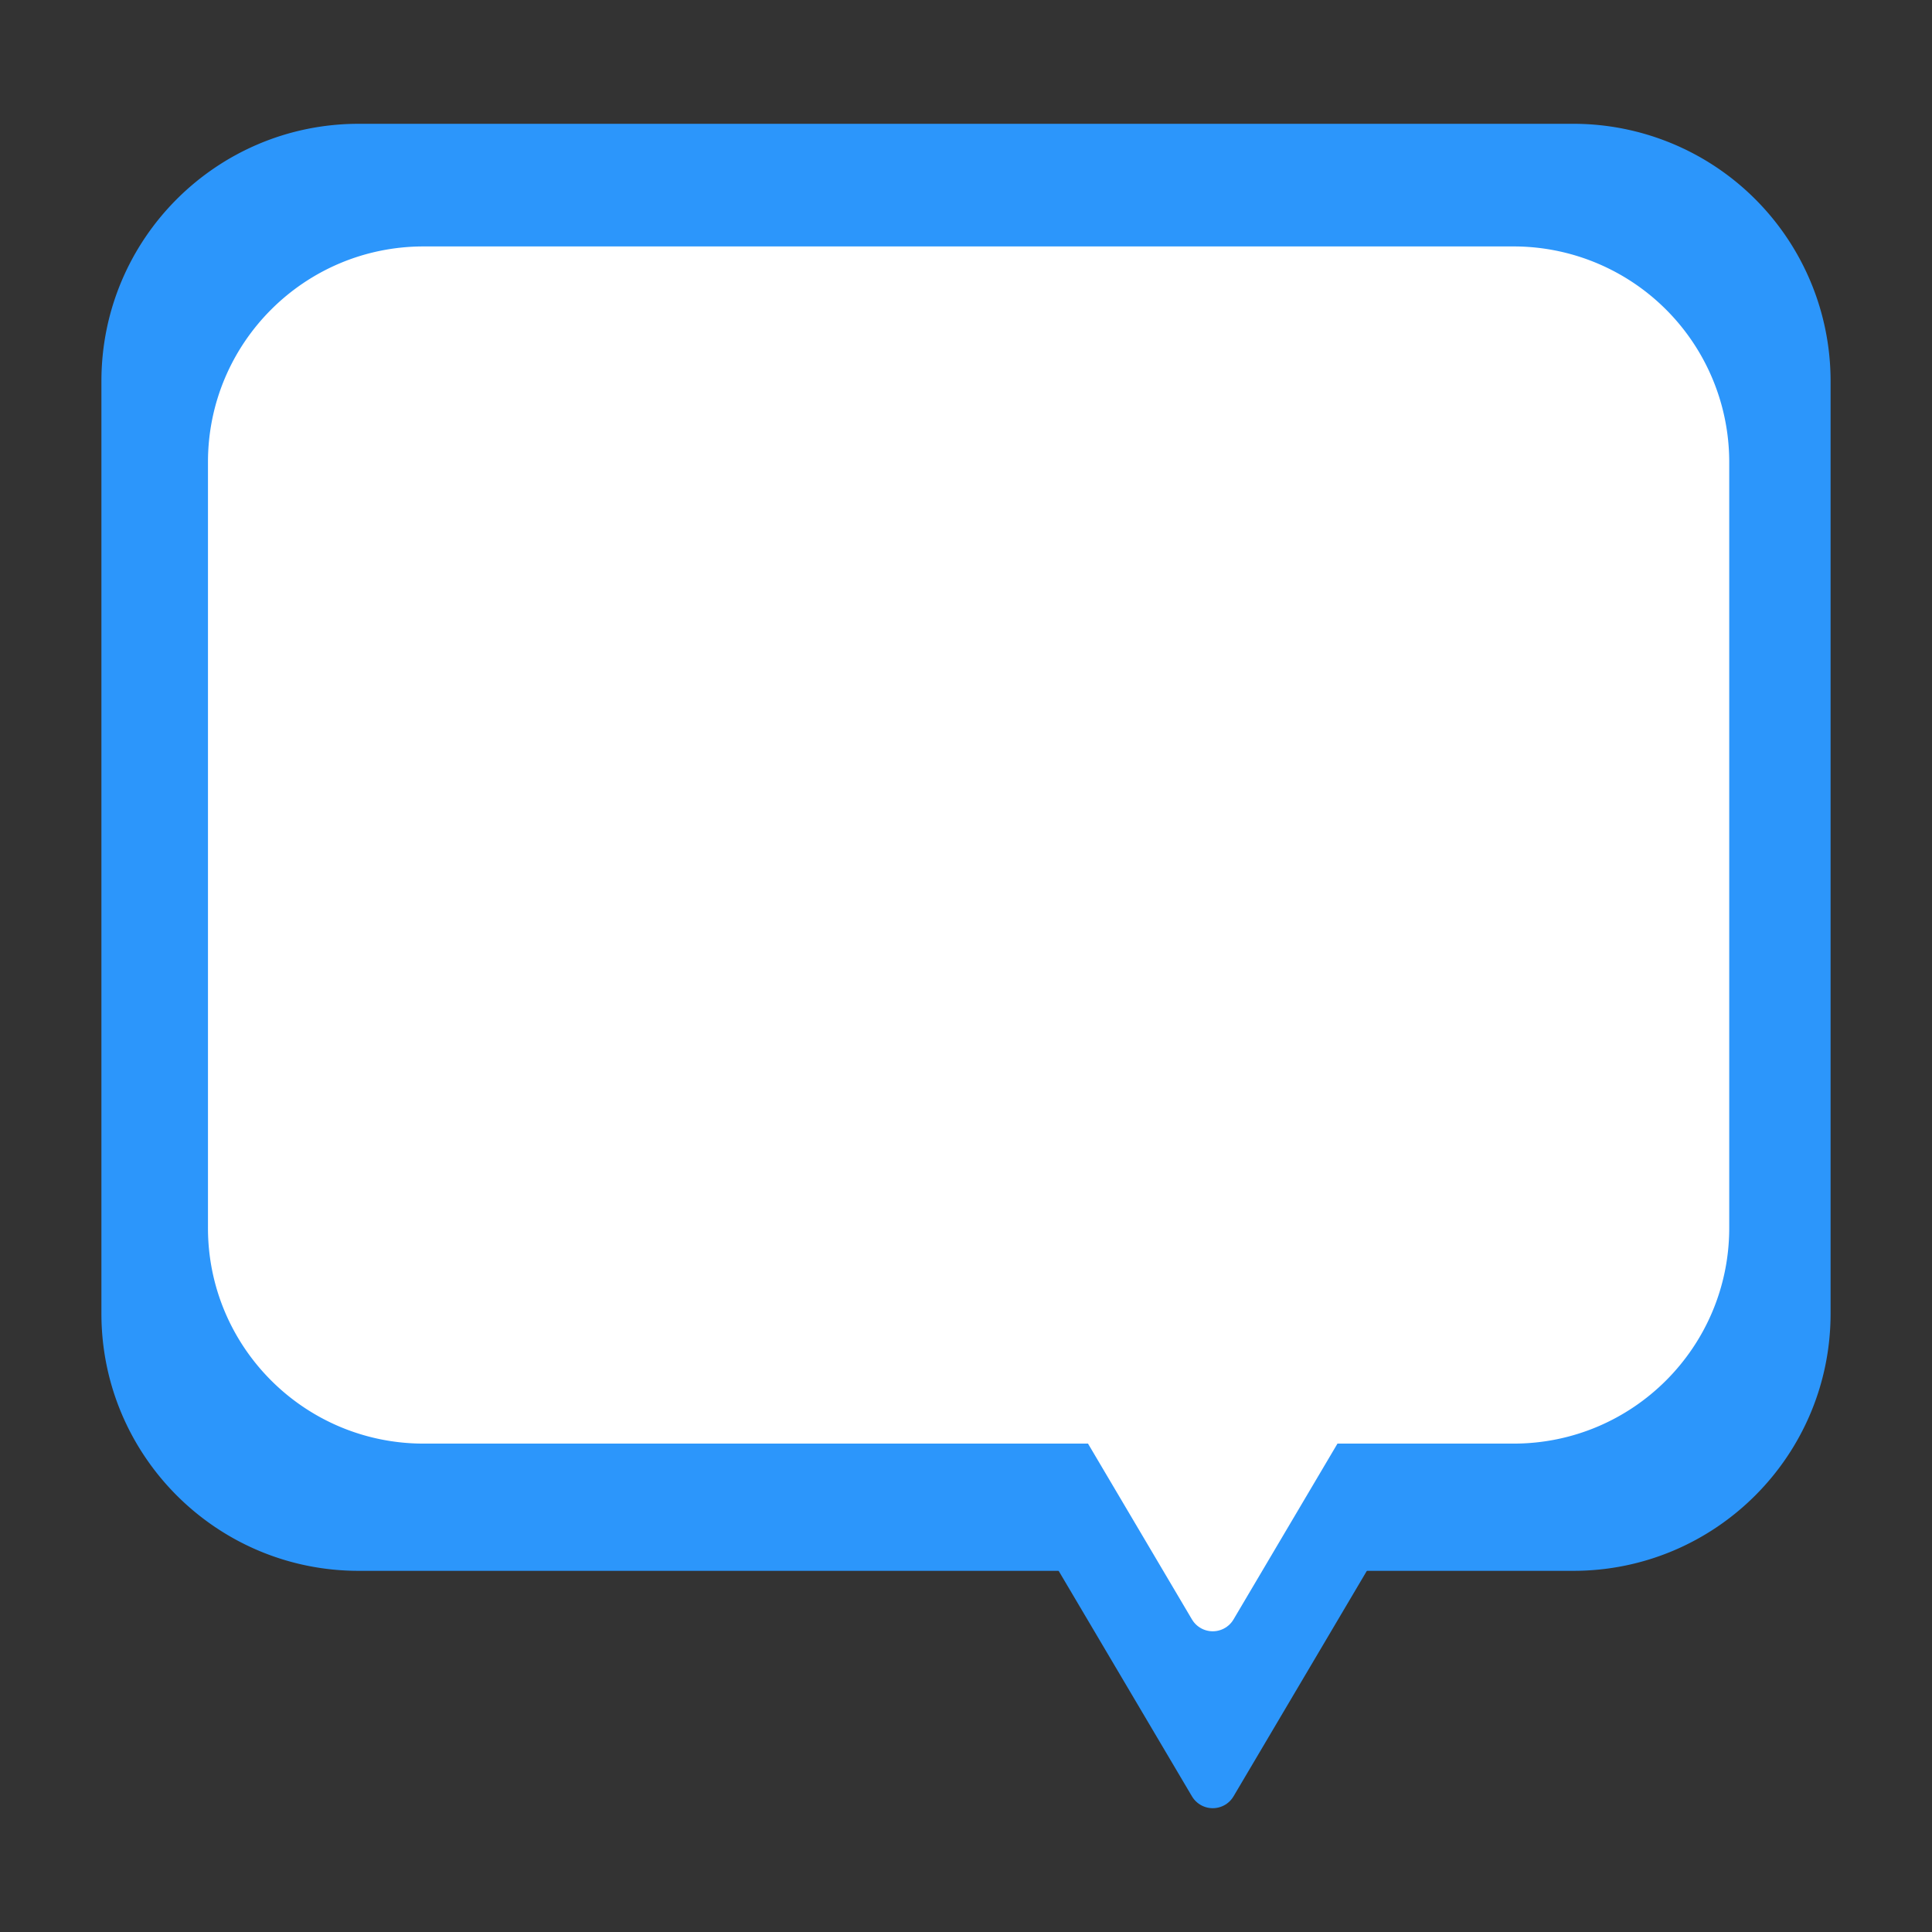
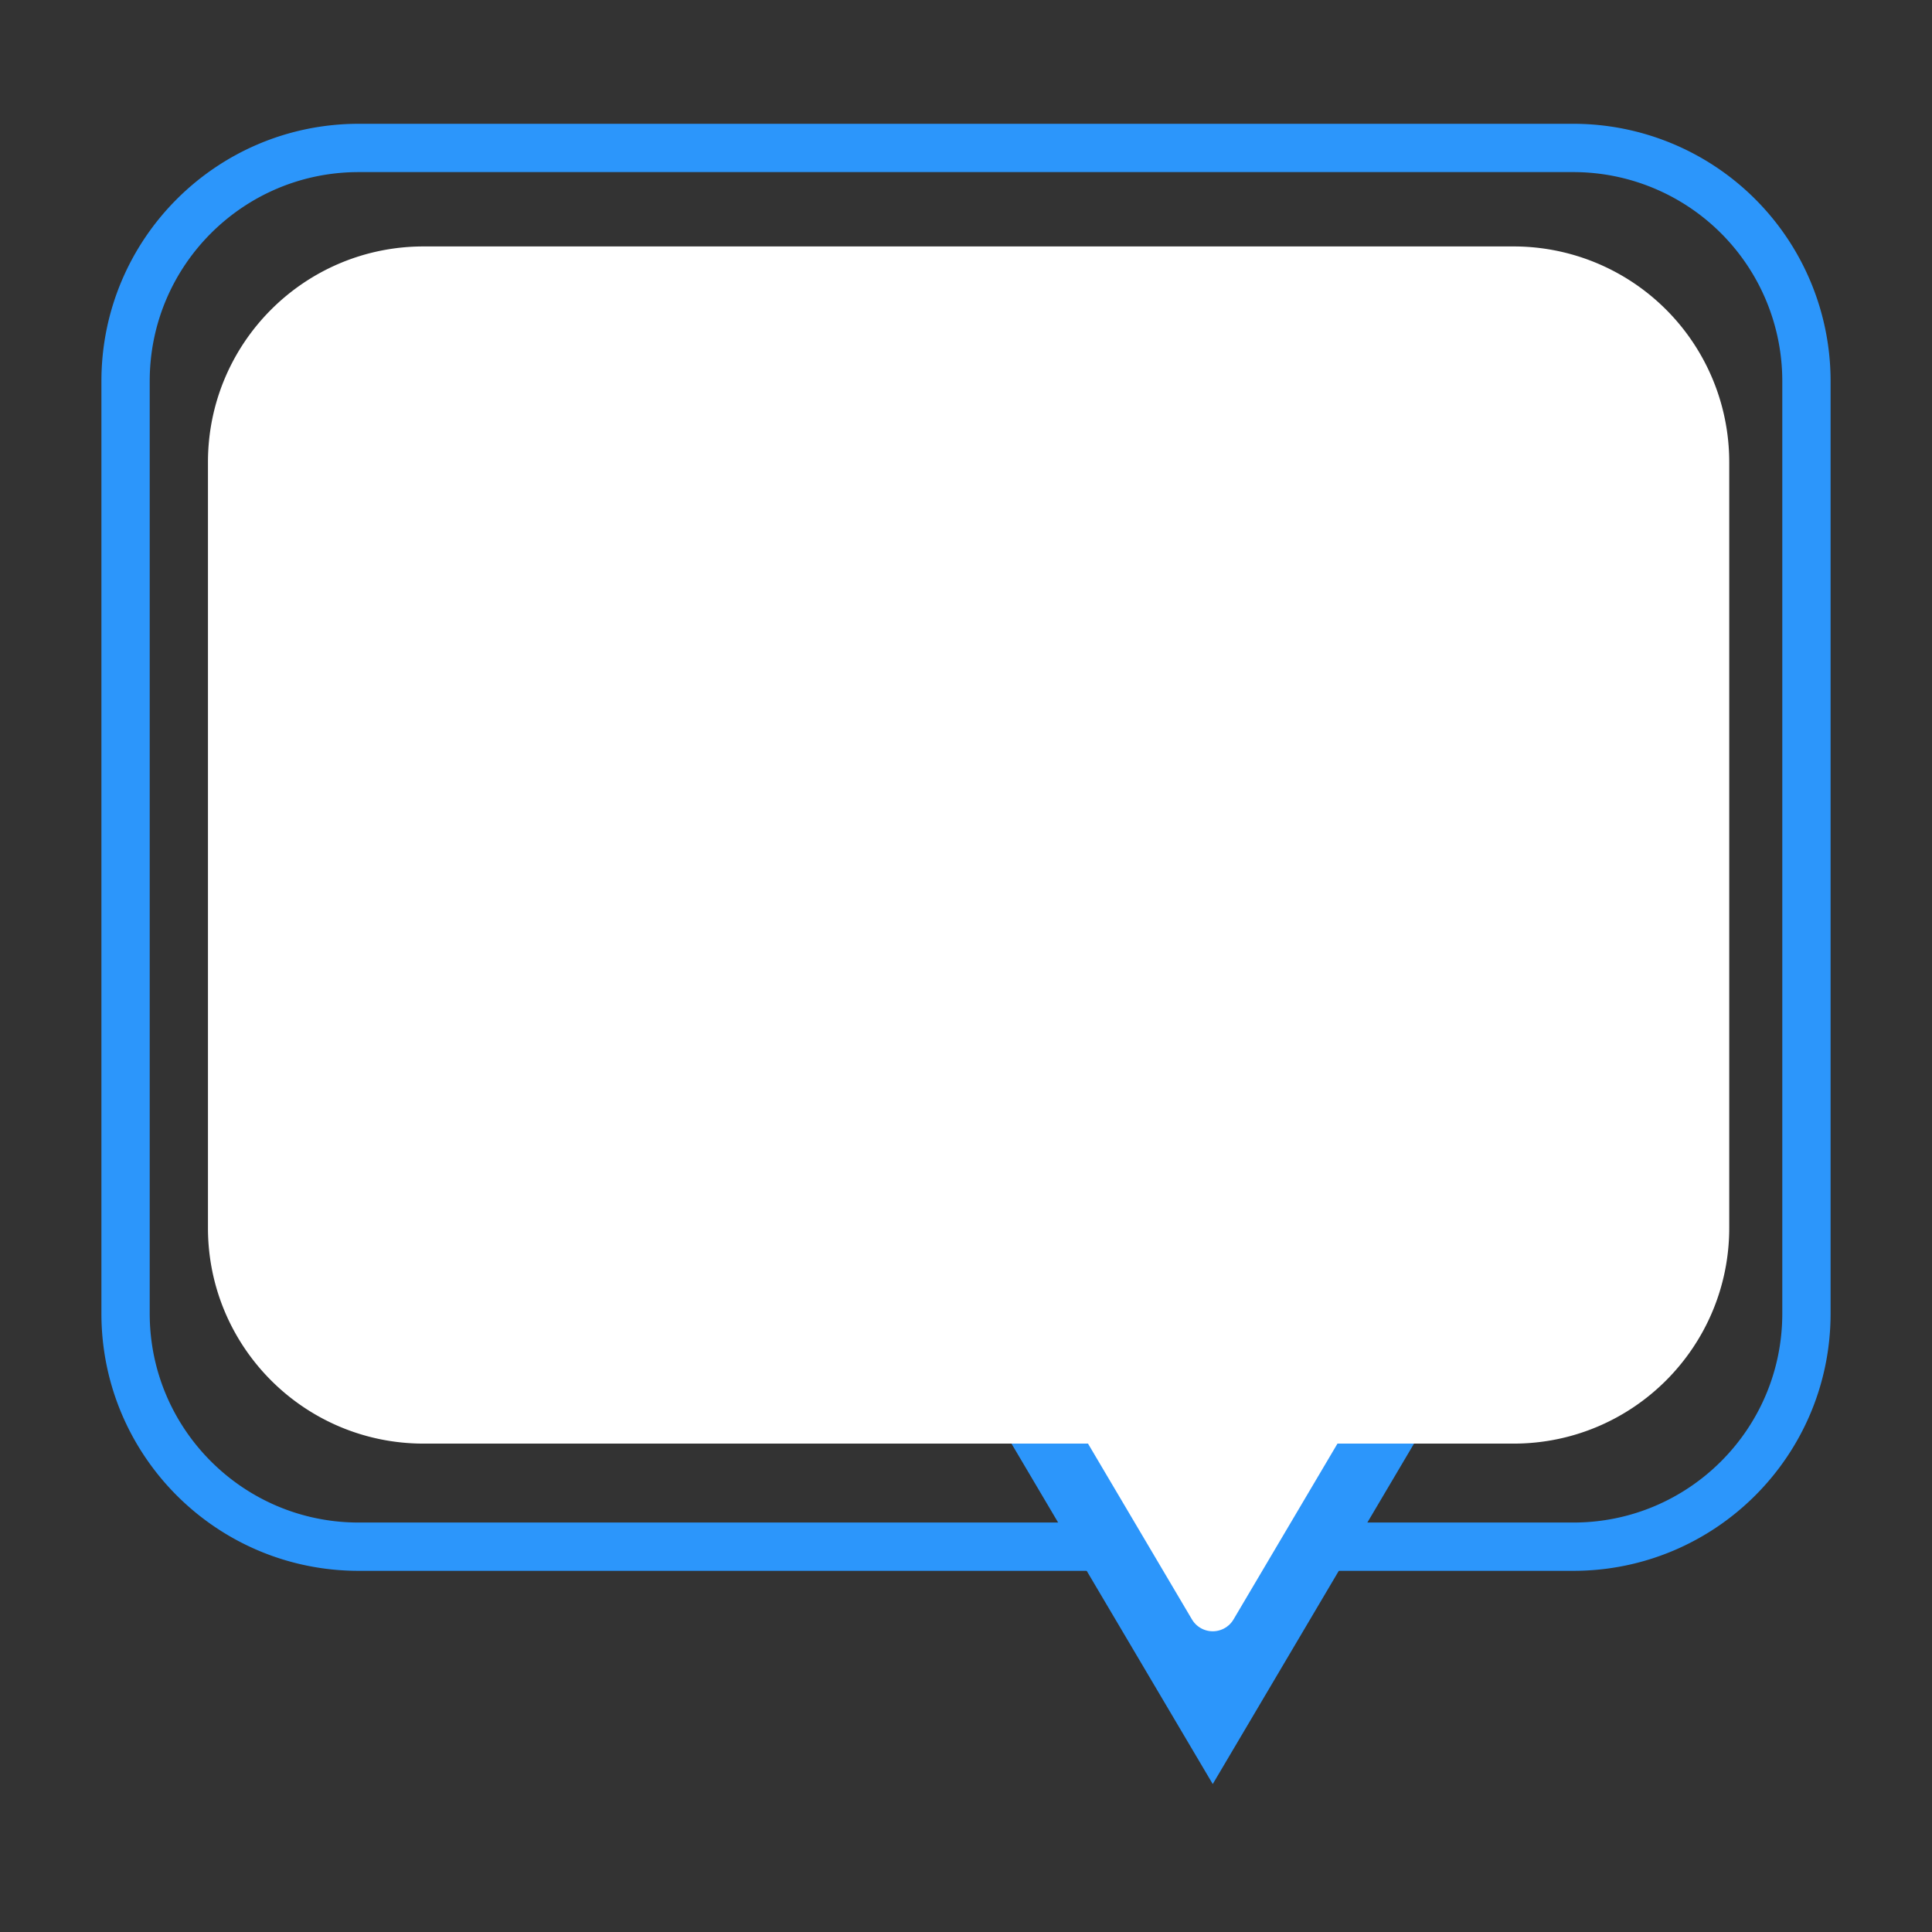
<svg xmlns="http://www.w3.org/2000/svg" data-bbox="0 0 960 960" stroke-miterlimit="10" stroke-linecap="square" viewBox="0 0 960 960" data-type="ugc">
  <rect x="0" y="0" width="960" height="960" fill="#333333" stroke="none" />
  <g>
    <clipPath id="3edf62e7-27e5-4703-9a31-65d69bfee929" fill="none">
      <path d="M0 0h960v960H0V0z" />
    </clipPath>
    <g clip-path="url(#3edf62e7-27e5-4703-9a31-65d69bfee929)">
-       <path d="M0 0h960v960H0z" fill="none" />
      <path fill-rule="evenodd" d="m716.827 693.287-114.22 193.197-114.22-193.197z" fill="#2c96fb" />
-       <path d="m716.827 693.287-114.22 193.197-114.22-193.197z" stroke-linecap="butt" stroke-linejoin="round" stroke-width="24" stroke="#2c96fb" fill="none" />
-       <path fill-rule="evenodd" d="M62.394 189.355c0-63.976 51.863-115.84 115.84-115.84h603.533a115.84 115.84 0 0 1 115.84 115.84V652.7c0 63.976-51.864 115.84-115.84 115.84H178.233c-63.976 0-115.84-51.864-115.84-115.84z" fill="#2c96fb" />
      <path d="M62.394 189.355c0-63.976 51.863-115.84 115.84-115.84h603.533a115.84 115.84 0 0 1 115.84 115.84V652.7c0 63.976-51.864 115.84-115.84 115.84H178.233c-63.976 0-115.84-51.864-115.84-115.84z" stroke-linecap="butt" stroke-linejoin="round" stroke-width="24" stroke="#2c96fb" fill="none" />
      <path fill-rule="evenodd" d="m716.825 605.377-114.22 193.197-114.221-193.197z" fill="#ffffff" />
      <path d="m716.825 605.377-114.22 193.197-114.221-193.197z" stroke-linecap="butt" stroke-linejoin="round" stroke-width="24" stroke="#ffffff" fill="none" />
      <path fill-rule="evenodd" d="M115.339 229.599c0-52.548 42.598-95.146 95.146-95.146h541.613a95.146 95.146 0 0 1 95.147 95.146v380.574c0 52.547-42.599 95.146-95.147 95.146H210.485c-52.548 0-95.146-42.599-95.146-95.146z" fill="#ffffff" />
      <path d="M115.339 229.599c0-52.548 42.598-95.146 95.146-95.146h541.613a95.146 95.146 0 0 1 95.147 95.146v380.574c0 52.547-42.599 95.146-95.147 95.146H210.485c-52.548 0-95.146-42.599-95.146-95.146z" stroke-linecap="butt" stroke-linejoin="round" stroke-width="24" stroke="#ffffff" fill="none" />
    </g>
  </g>
</svg>